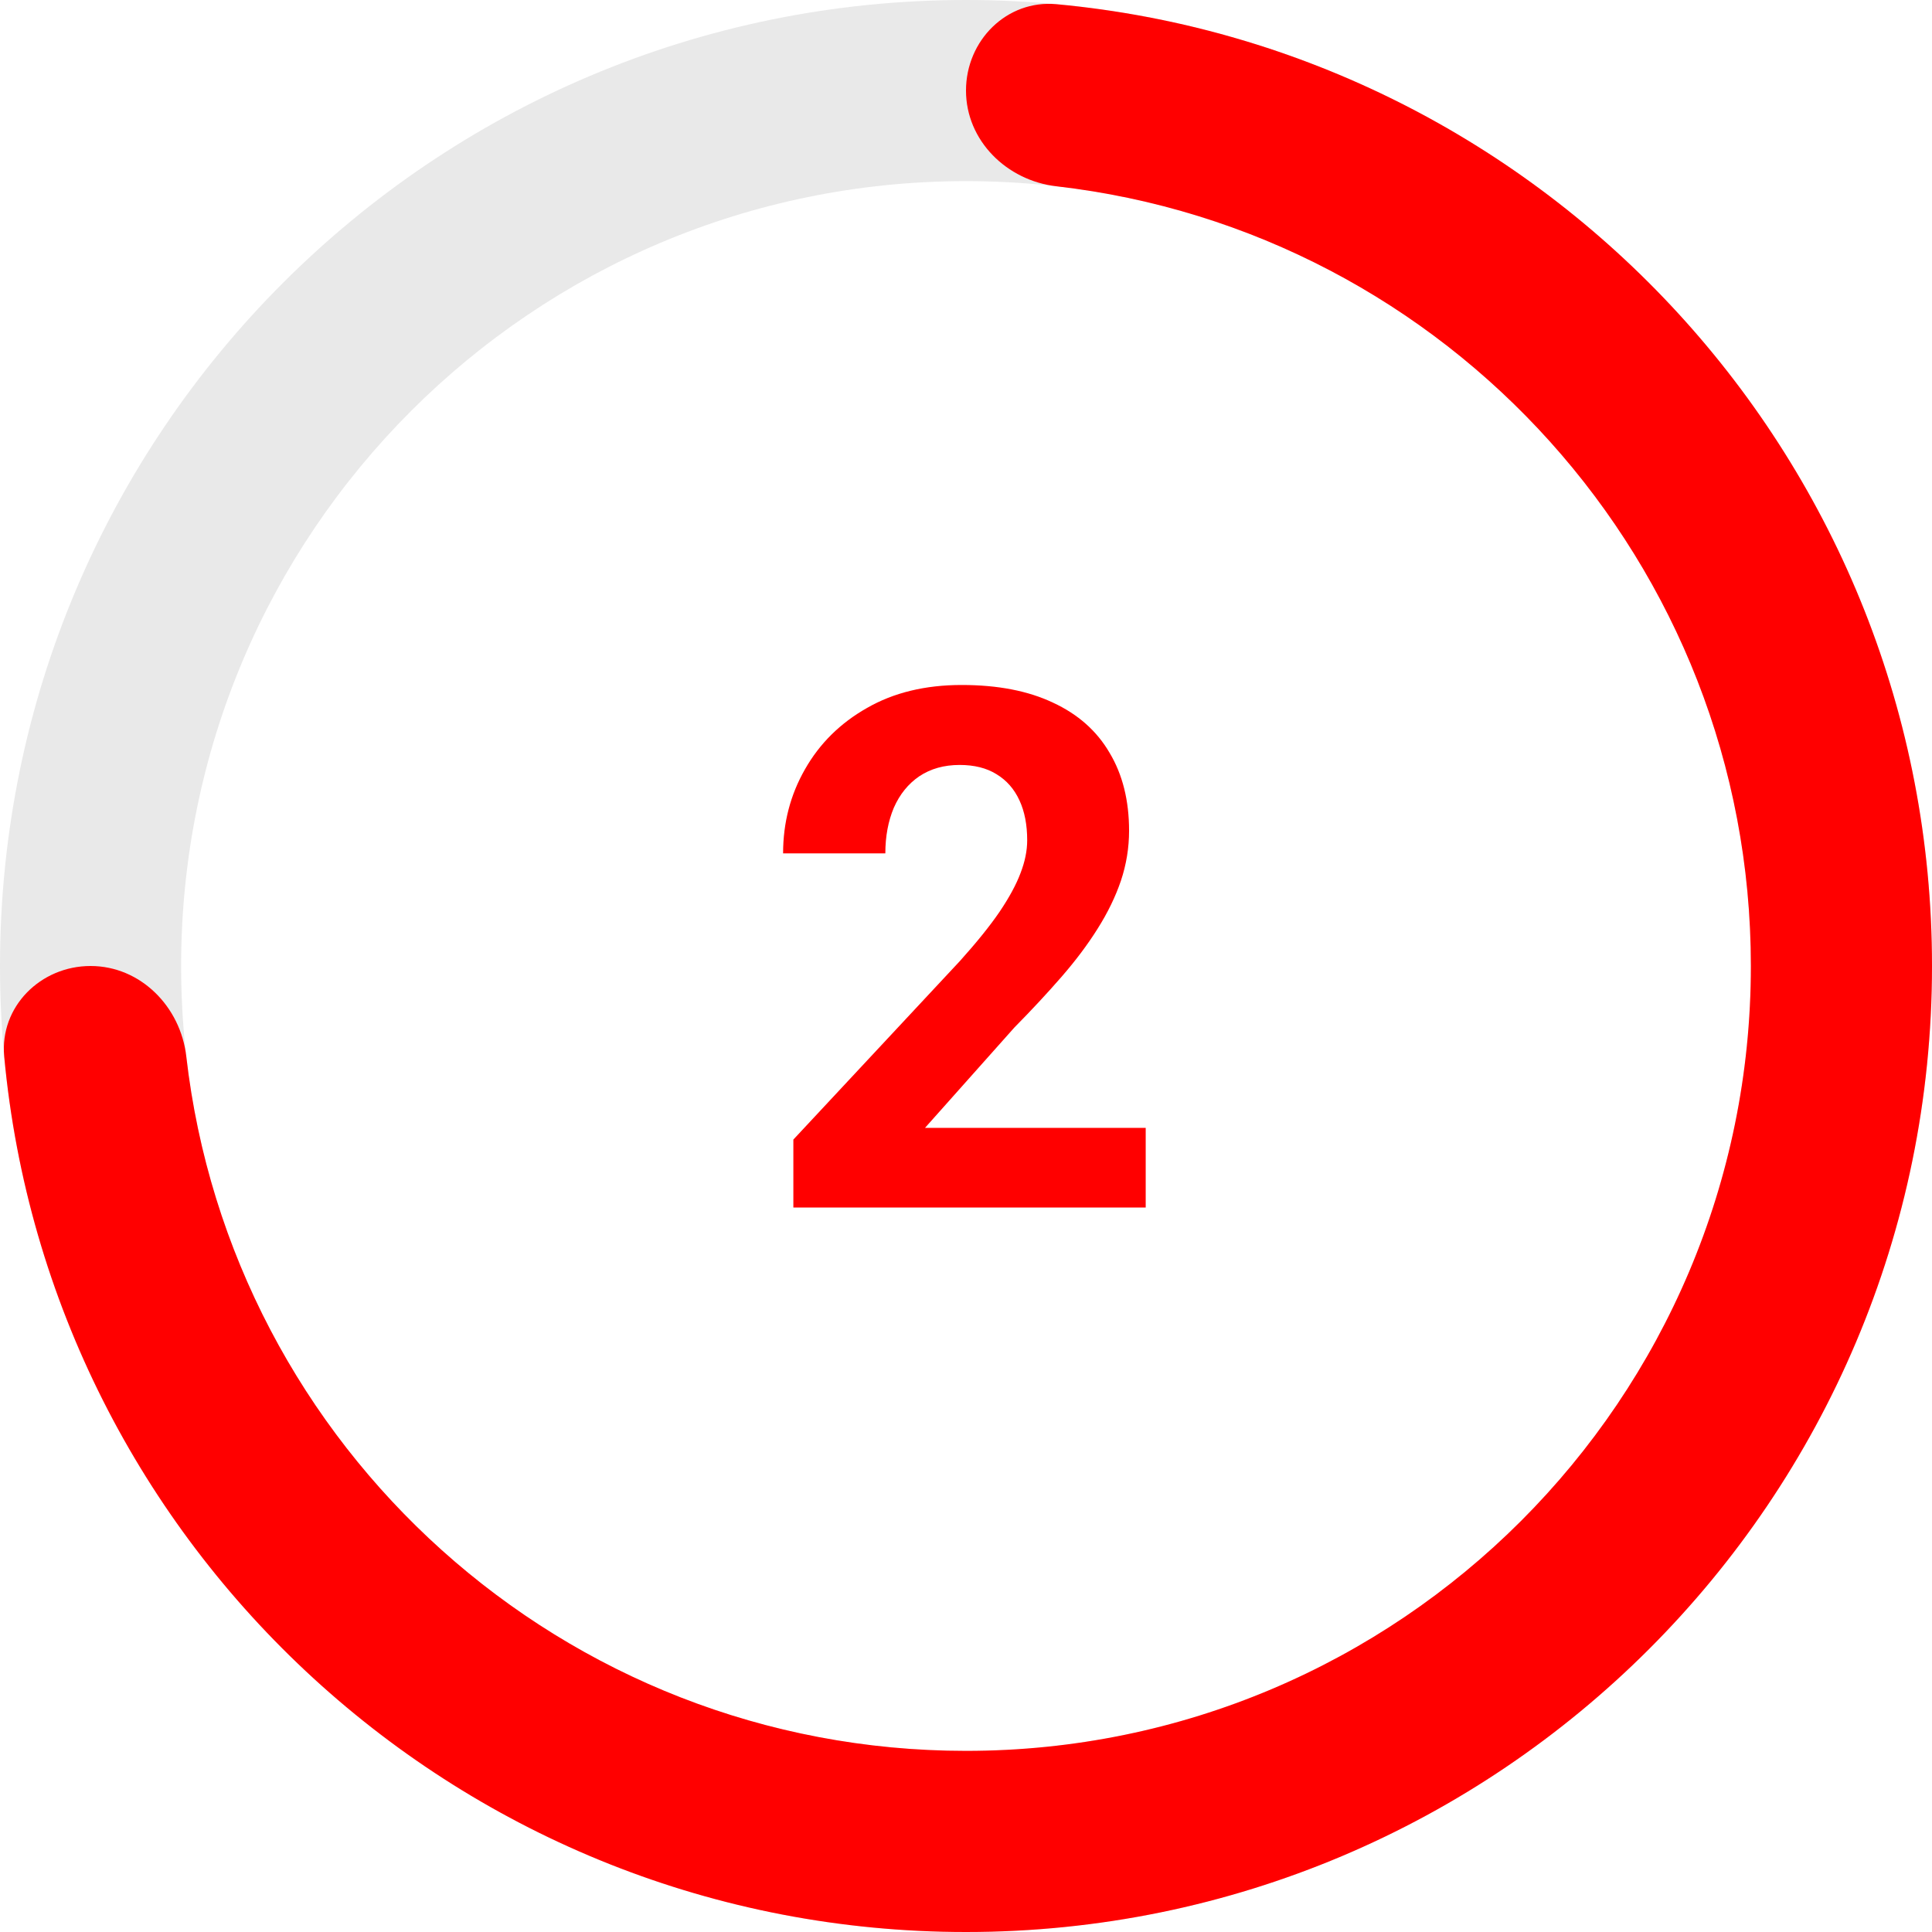
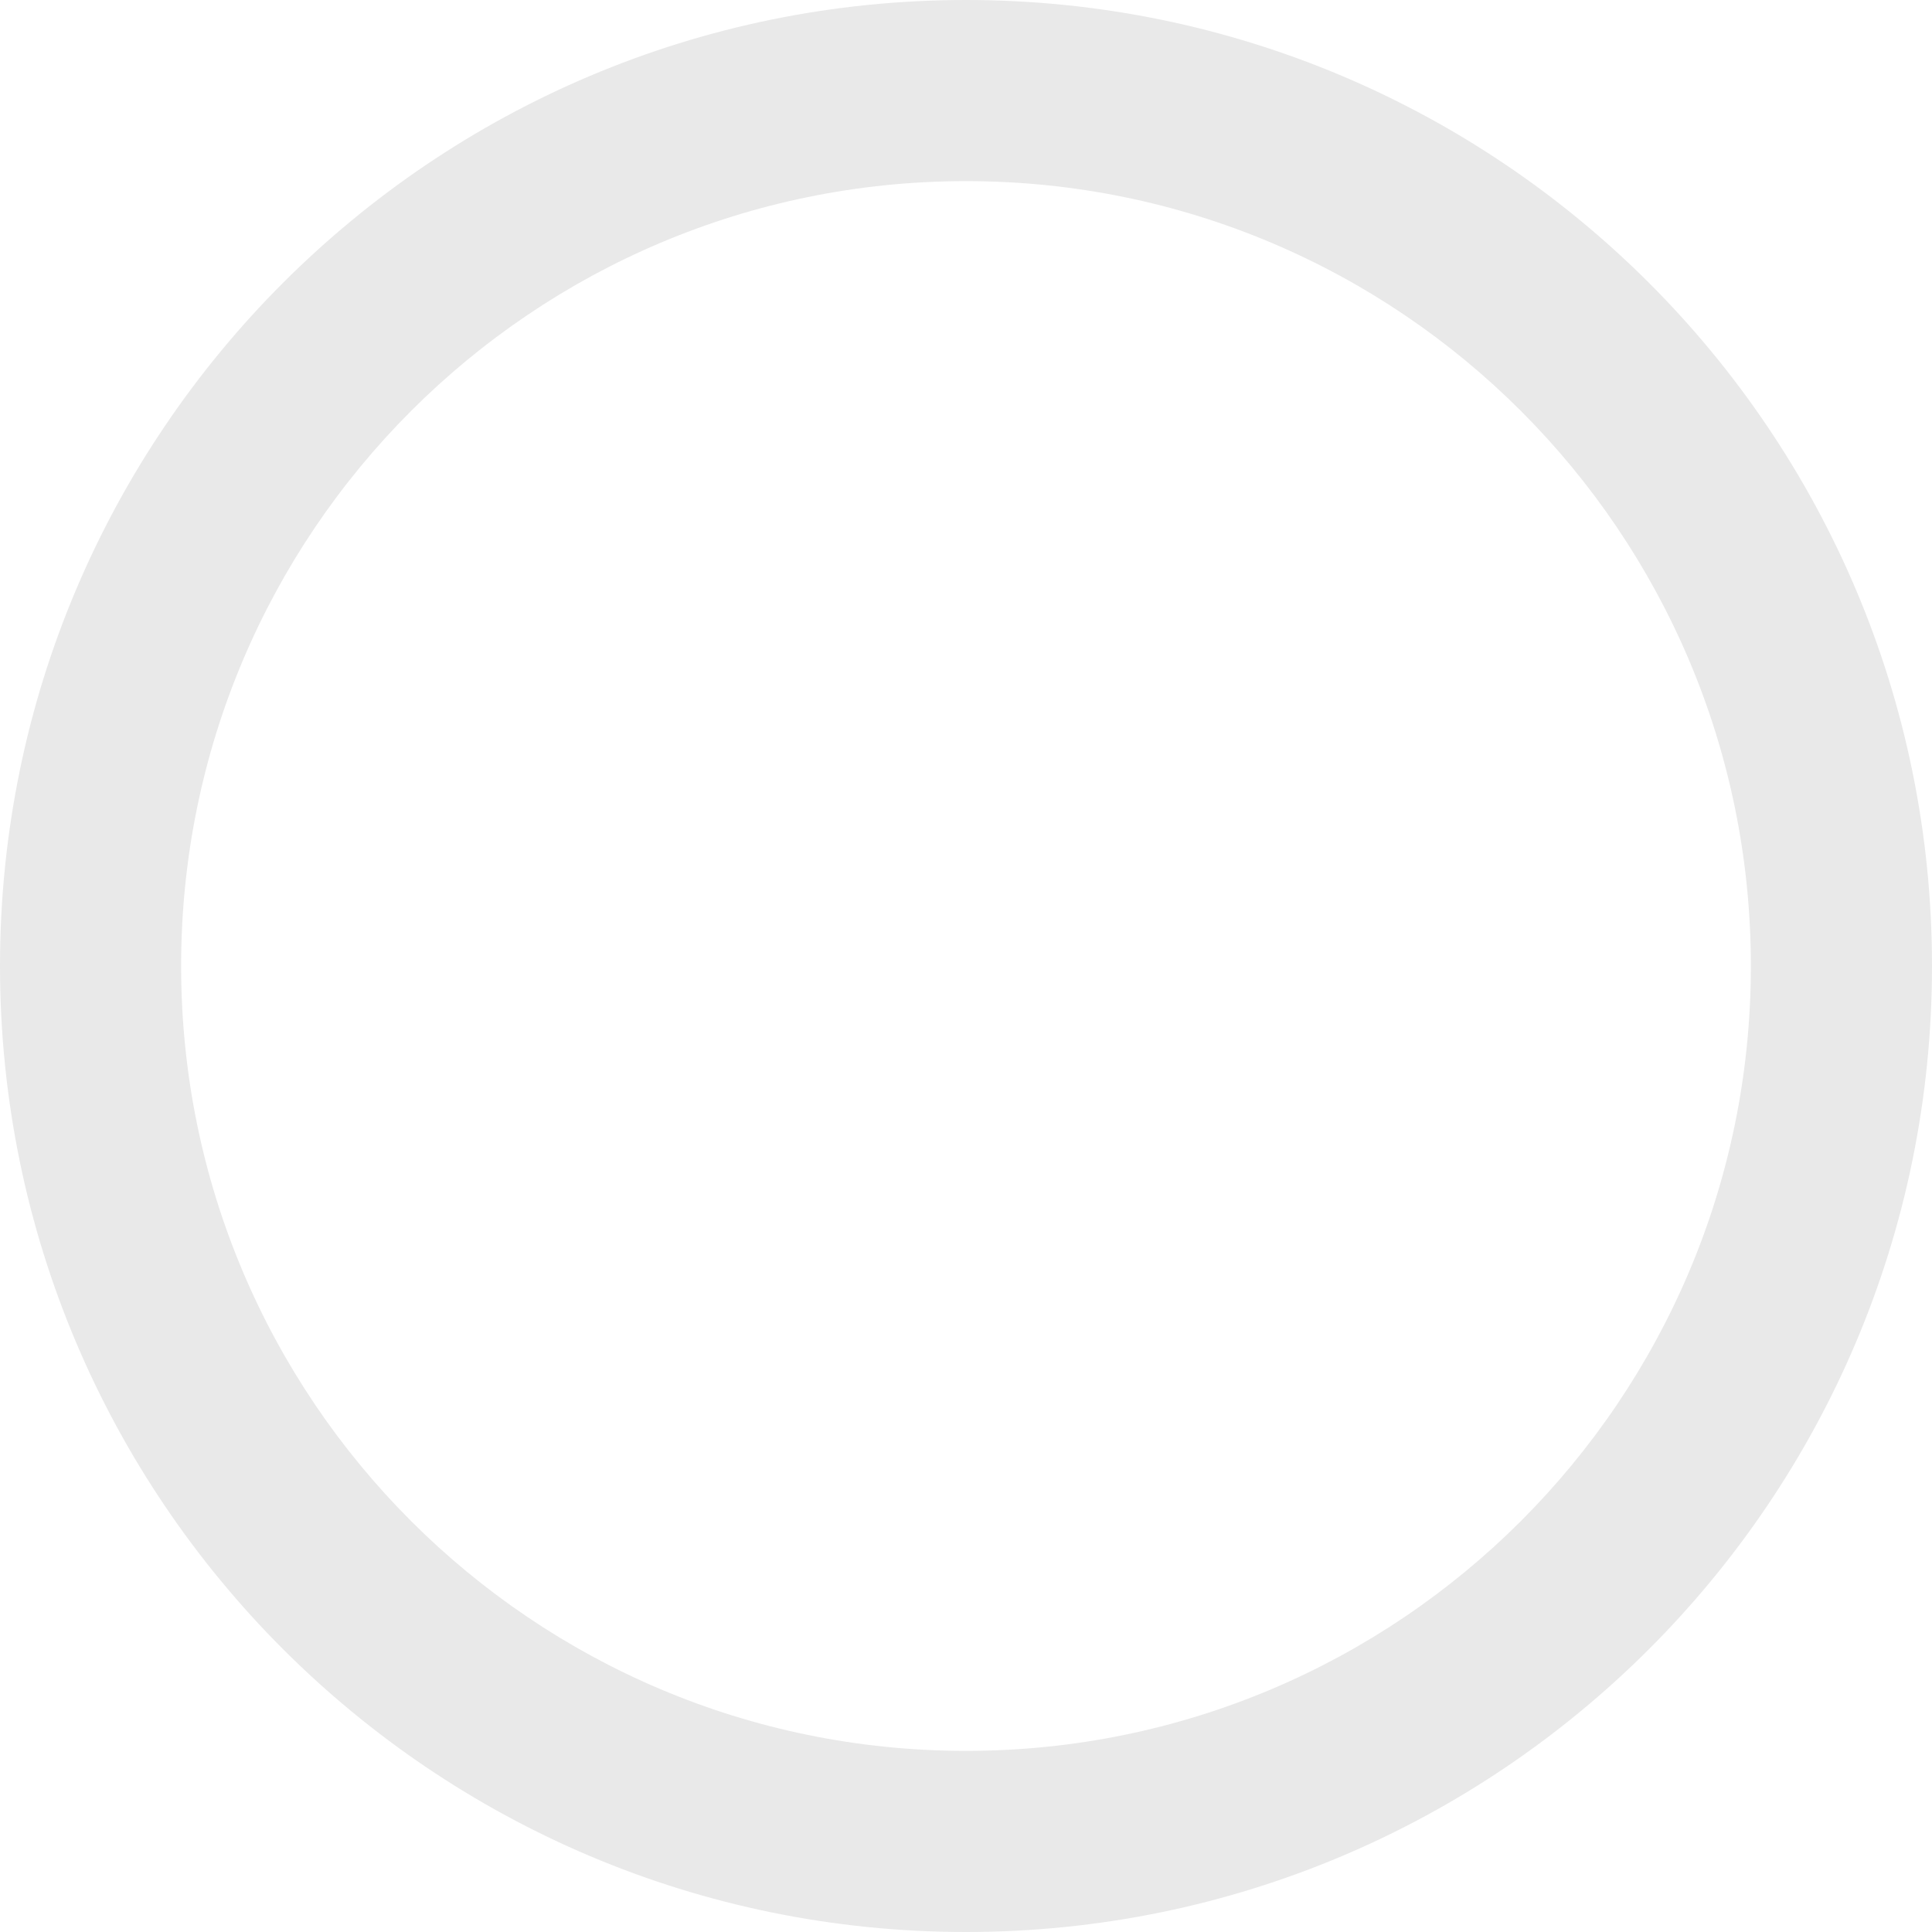
<svg xmlns="http://www.w3.org/2000/svg" width="64" height="64" viewBox="0 0 64 64" fill="none">
  <path fill-rule="evenodd" clip-rule="evenodd" d="M32 58C46.359 58 58 46.359 58 32C58 17.641 46.359 6 32 6C17.641 6 6 17.641 6 32C6 46.359 17.641 58 32 58ZM32 64C49.673 64 64 49.673 64 32C64 14.327 49.673 0 32 0C14.327 0 0 14.327 0 32C0 49.673 14.327 64 32 64Z" fill="#E9E9E9" />
-   <path d="M37.953 37.363V40H26.281V37.75L31.801 31.832C32.355 31.215 32.793 30.672 33.113 30.203C33.434 29.727 33.664 29.301 33.805 28.926C33.953 28.543 34.027 28.18 34.027 27.836C34.027 27.32 33.941 26.879 33.77 26.512C33.598 26.137 33.344 25.848 33.008 25.645C32.68 25.441 32.273 25.34 31.789 25.34C31.273 25.34 30.828 25.465 30.453 25.715C30.086 25.965 29.805 26.312 29.609 26.758C29.422 27.203 29.328 27.707 29.328 28.27H25.941C25.941 27.254 26.184 26.324 26.668 25.48C27.152 24.629 27.836 23.953 28.719 23.453C29.602 22.945 30.648 22.691 31.859 22.691C33.055 22.691 34.062 22.887 34.883 23.277C35.711 23.66 36.336 24.215 36.758 24.941C37.188 25.66 37.402 26.52 37.402 27.52C37.402 28.082 37.312 28.633 37.133 29.172C36.953 29.703 36.695 30.234 36.359 30.766C36.031 31.289 35.633 31.82 35.164 32.359C34.695 32.898 34.176 33.457 33.605 34.035L30.641 37.363H37.953Z" fill="#FF0000" />
-   <path fill-rule="evenodd" clip-rule="evenodd" d="M3 32C1.343 32 -0.014 33.348 0.139 34.997C1.65 51.265 15.338 64 32 64C49.673 64 64 49.673 64 32C64 15.338 51.265 1.65 34.997 0.139C33.348 -0.014 32 1.343 32 3V3C32 4.657 33.349 5.982 34.995 6.171C47.944 7.656 58 18.654 58 32C58 46.36 46.36 58 32 58C18.654 58 7.656 47.944 6.171 34.995C5.982 33.349 4.657 32 3 32V32Z" fill="#FF0000" />
</svg>